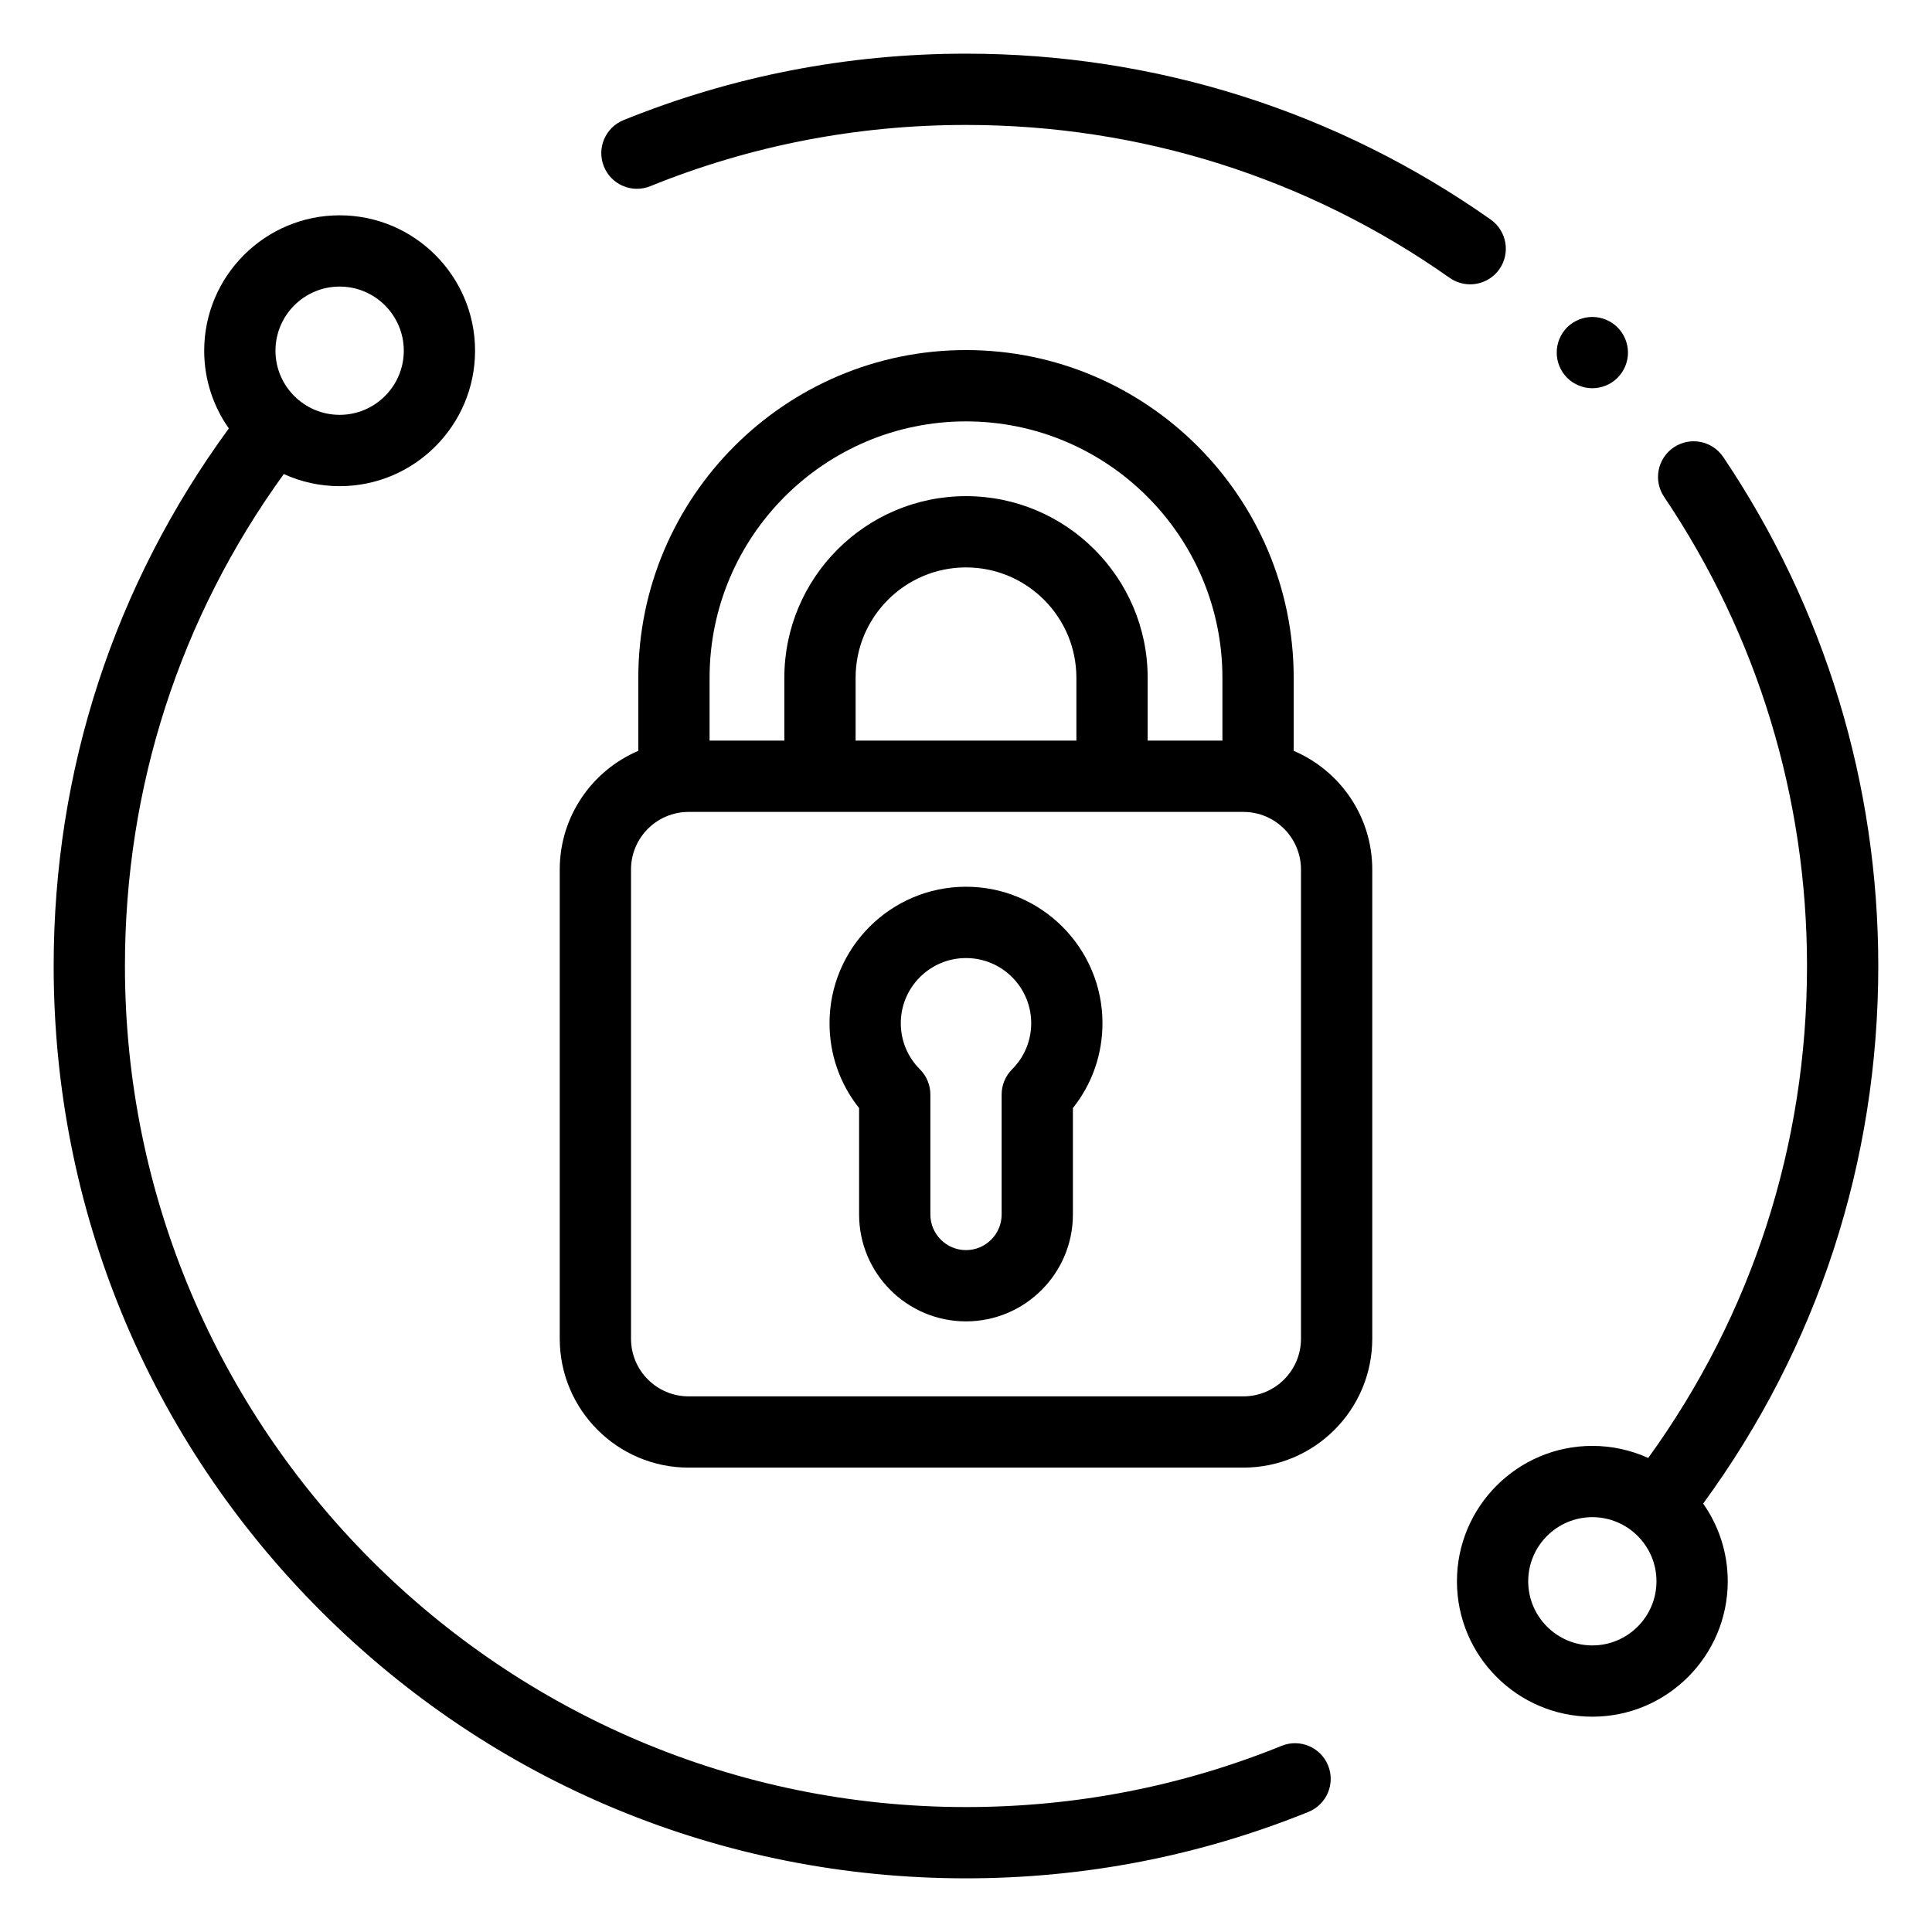
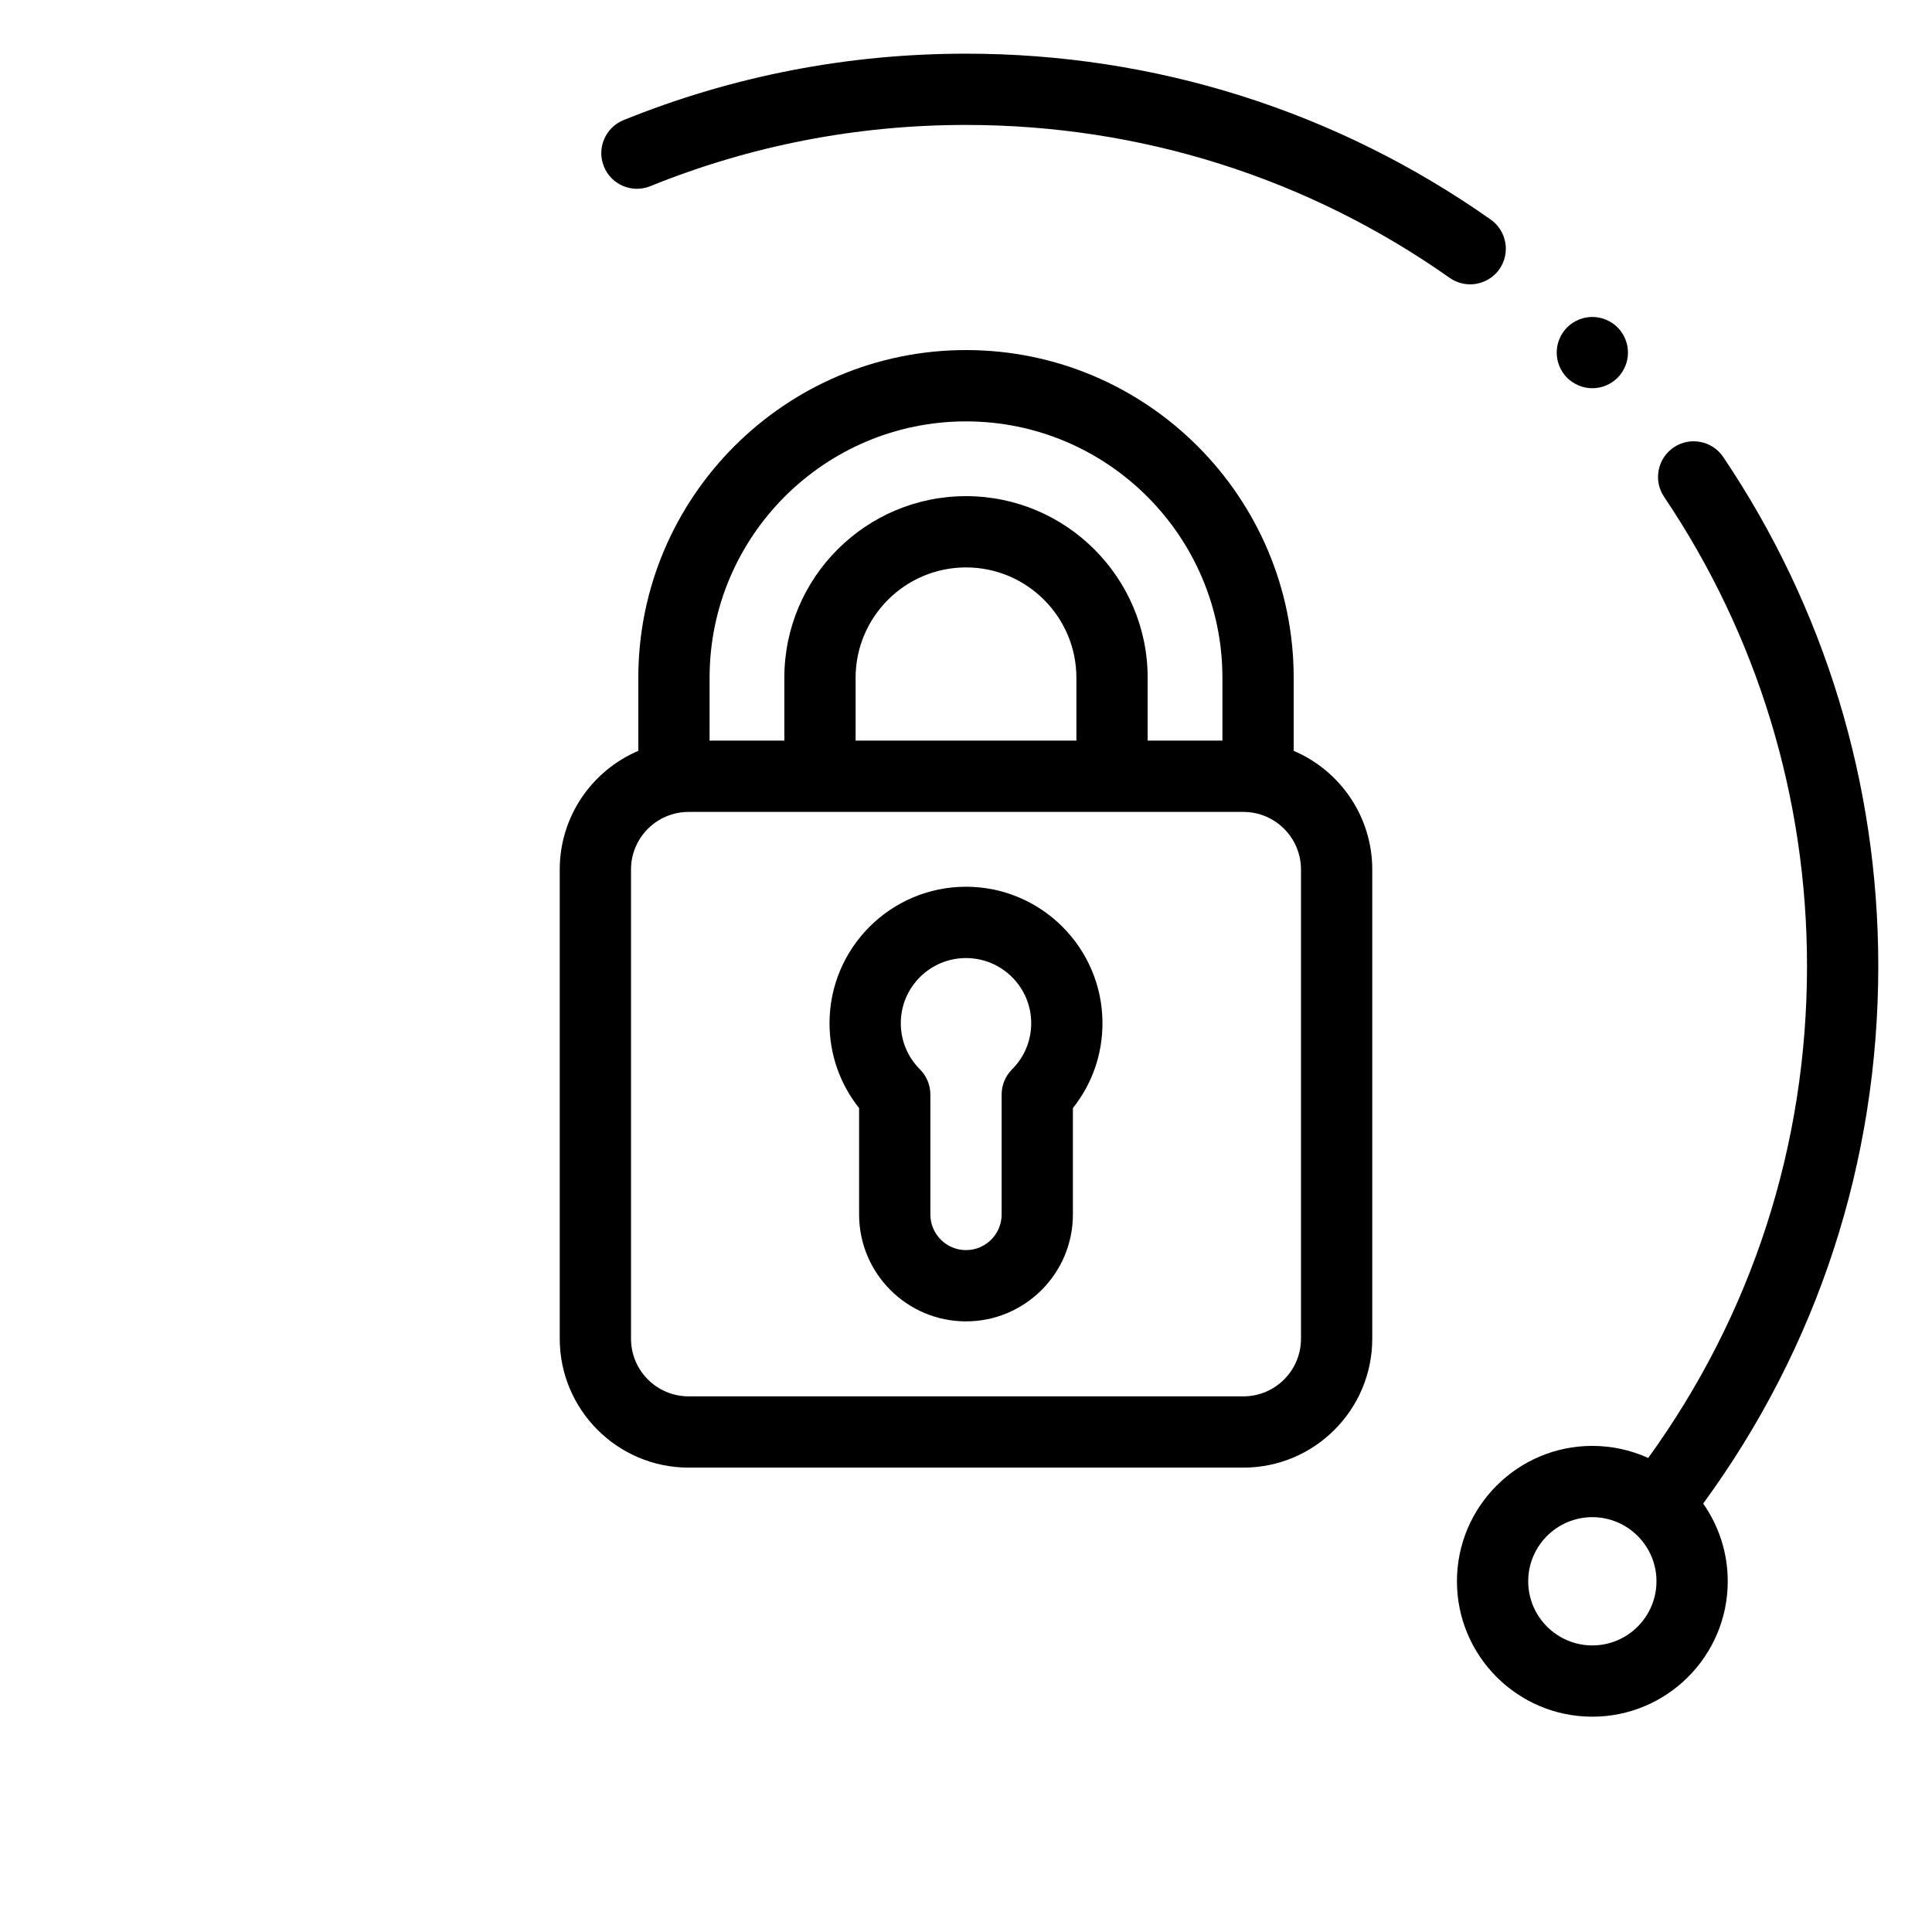
<svg xmlns="http://www.w3.org/2000/svg" width="36" height="36" viewBox="0 0 36 36" fill="none">
-   <path d="M27.938 5.017C28.149 4.717 28.077 4.303 27.777 4.091C24.905 2.069 21.524 1 18 1C15.794 1 13.647 1.417 11.619 2.238C11.279 2.376 11.115 2.763 11.253 3.103C11.39 3.443 11.778 3.607 12.118 3.469C13.986 2.712 15.965 2.328 18 2.328C21.249 2.328 24.366 3.313 27.012 5.177C27.129 5.259 27.262 5.298 27.394 5.298C27.603 5.298 27.808 5.2 27.938 5.017Z" fill="black" />
+   <path d="M27.938 5.017C28.149 4.717 28.077 4.303 27.777 4.091C24.905 2.069 21.524 1 18 1C15.794 1 13.647 1.417 11.619 2.238C11.279 2.376 11.115 2.763 11.253 3.103C11.39 3.443 11.778 3.607 12.118 3.469C13.986 2.712 15.965 2.328 18 2.328C21.249 2.328 24.366 3.313 27.012 5.177C27.129 5.259 27.262 5.298 27.394 5.298C27.603 5.298 27.808 5.2 27.938 5.017" fill="black" />
  <path d="M34.999 18C34.999 14.603 34 11.323 32.11 8.516C31.905 8.212 31.492 8.131 31.188 8.336C30.884 8.541 30.803 8.953 31.008 9.258C32.75 11.845 33.671 14.868 33.671 18C33.671 21.331 32.649 24.489 30.712 27.167C30.394 27.023 30.042 26.942 29.671 26.942C28.279 26.942 27.148 28.074 27.148 29.465C27.148 30.857 28.279 31.988 29.671 31.988C31.062 31.988 32.194 30.857 32.194 29.465C32.194 28.927 32.024 28.427 31.736 28.017C33.872 25.096 34.999 21.643 34.999 18ZM29.671 30.66C29.012 30.66 28.476 30.124 28.476 29.465C28.476 28.806 29.012 28.27 29.671 28.27C30.33 28.27 30.866 28.806 30.866 29.465C30.866 30.124 30.33 30.66 29.671 30.66Z" fill="black" />
-   <path d="M23.882 32.531C22.014 33.288 20.035 33.672 18 33.672C9.358 33.672 2.328 26.641 2.328 18C2.328 14.669 3.35 11.511 5.288 8.833C5.605 8.978 5.958 9.059 6.329 9.059C7.72 9.059 8.852 7.927 8.852 6.535C8.852 5.144 7.72 4.012 6.329 4.012C4.937 4.012 3.805 5.144 3.805 6.535C3.805 7.074 3.975 7.573 4.264 7.983C2.127 10.904 1 14.357 1 18C1 22.541 2.768 26.81 5.979 30.021C9.19 33.232 13.459 35 18 35C20.206 35 22.353 34.583 24.381 33.762C24.721 33.624 24.885 33.237 24.747 32.897C24.609 32.557 24.222 32.393 23.882 32.531ZM6.329 5.34C6.988 5.34 7.524 5.876 7.524 6.535C7.524 7.194 6.988 7.73 6.329 7.73C5.669 7.73 5.133 7.194 5.133 6.535C5.133 5.876 5.669 5.34 6.329 5.34Z" fill="black" />
  <path d="M18 16.523C16.598 16.523 15.457 17.664 15.457 19.066C15.457 19.648 15.651 20.199 16.008 20.647V22.63C16.008 23.729 16.901 24.622 18 24.622C19.098 24.622 19.992 23.729 19.992 22.63V20.647C20.349 20.199 20.543 19.648 20.543 19.066C20.543 17.664 19.402 16.523 18 16.523ZM18.859 19.925C18.734 20.05 18.664 20.219 18.664 20.395V22.63C18.664 22.996 18.366 23.294 18 23.294C17.634 23.294 17.336 22.996 17.336 22.63V20.395C17.336 20.219 17.266 20.05 17.141 19.925C16.912 19.696 16.785 19.391 16.785 19.066C16.785 18.396 17.33 17.852 18 17.852C18.67 17.852 19.215 18.396 19.215 19.066C19.215 19.391 19.088 19.696 18.859 19.925Z" fill="black" />
  <path d="M24.106 13.991V12.63C24.106 9.263 21.367 6.523 18 6.523C14.633 6.523 11.894 9.263 11.894 12.63V13.991C11.034 14.357 10.43 15.21 10.43 16.202V24.945C10.43 26.27 11.507 27.347 12.831 27.347H23.169C24.493 27.347 25.57 26.27 25.57 24.945V16.202C25.57 15.21 24.966 14.357 24.106 13.991ZM13.222 12.63C13.222 9.995 15.365 7.852 18 7.852C20.635 7.852 22.778 9.995 22.778 12.63V13.8H21.385V12.63C21.385 10.763 19.866 9.245 18 9.245C16.133 9.245 14.615 10.763 14.615 12.63V13.8H13.222V12.63H13.222ZM15.943 13.8V12.63C15.943 11.495 16.866 10.573 18 10.573C19.134 10.573 20.057 11.495 20.057 12.63V13.8H15.943ZM24.242 24.945C24.242 25.538 23.761 26.019 23.169 26.019H12.831C12.239 26.019 11.758 25.538 11.758 24.945V16.202C11.758 15.61 12.239 15.129 12.831 15.129H23.169C23.761 15.129 24.242 15.61 24.242 16.202V24.945Z" fill="black" />
  <path d="M29.671 7.234C29.846 7.234 30.017 7.163 30.14 7.04C30.264 6.916 30.335 6.745 30.335 6.57C30.335 6.395 30.264 6.224 30.14 6.1C30.017 5.977 29.846 5.906 29.671 5.906C29.496 5.906 29.325 5.977 29.201 6.1C29.078 6.224 29.007 6.395 29.007 6.57C29.007 6.745 29.078 6.916 29.201 7.04C29.325 7.163 29.496 7.234 29.671 7.234Z" fill="black" />
</svg>